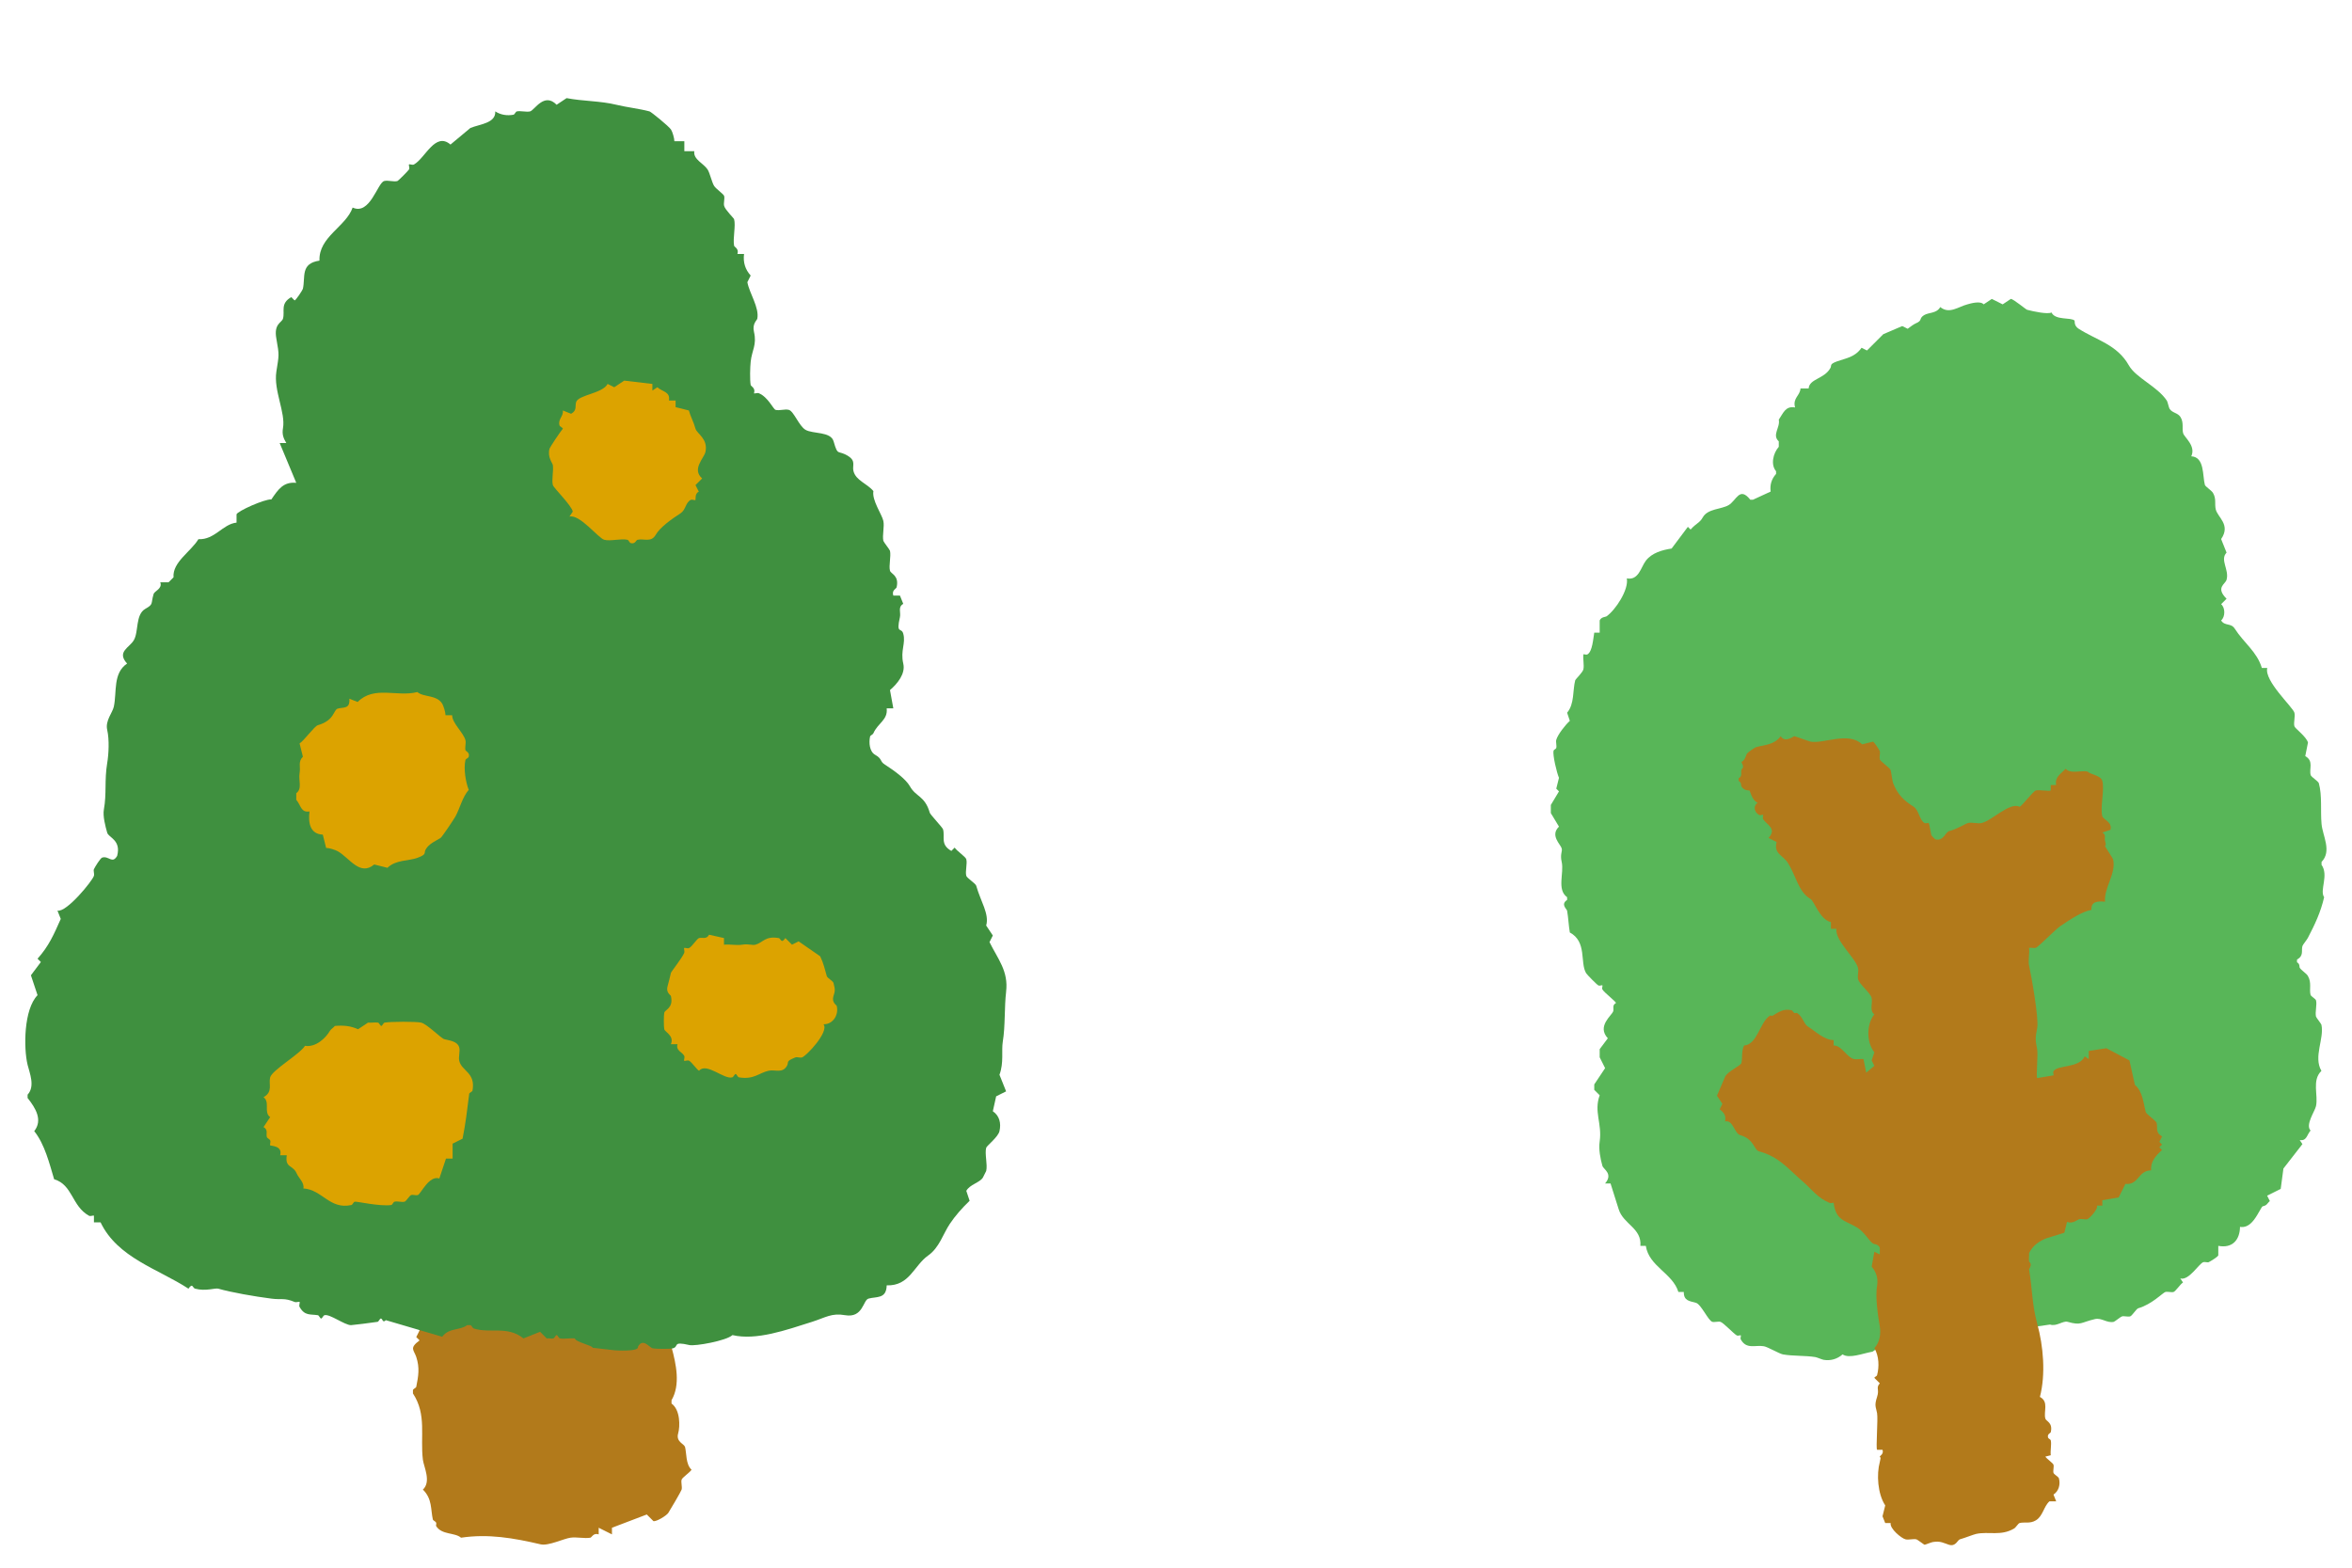
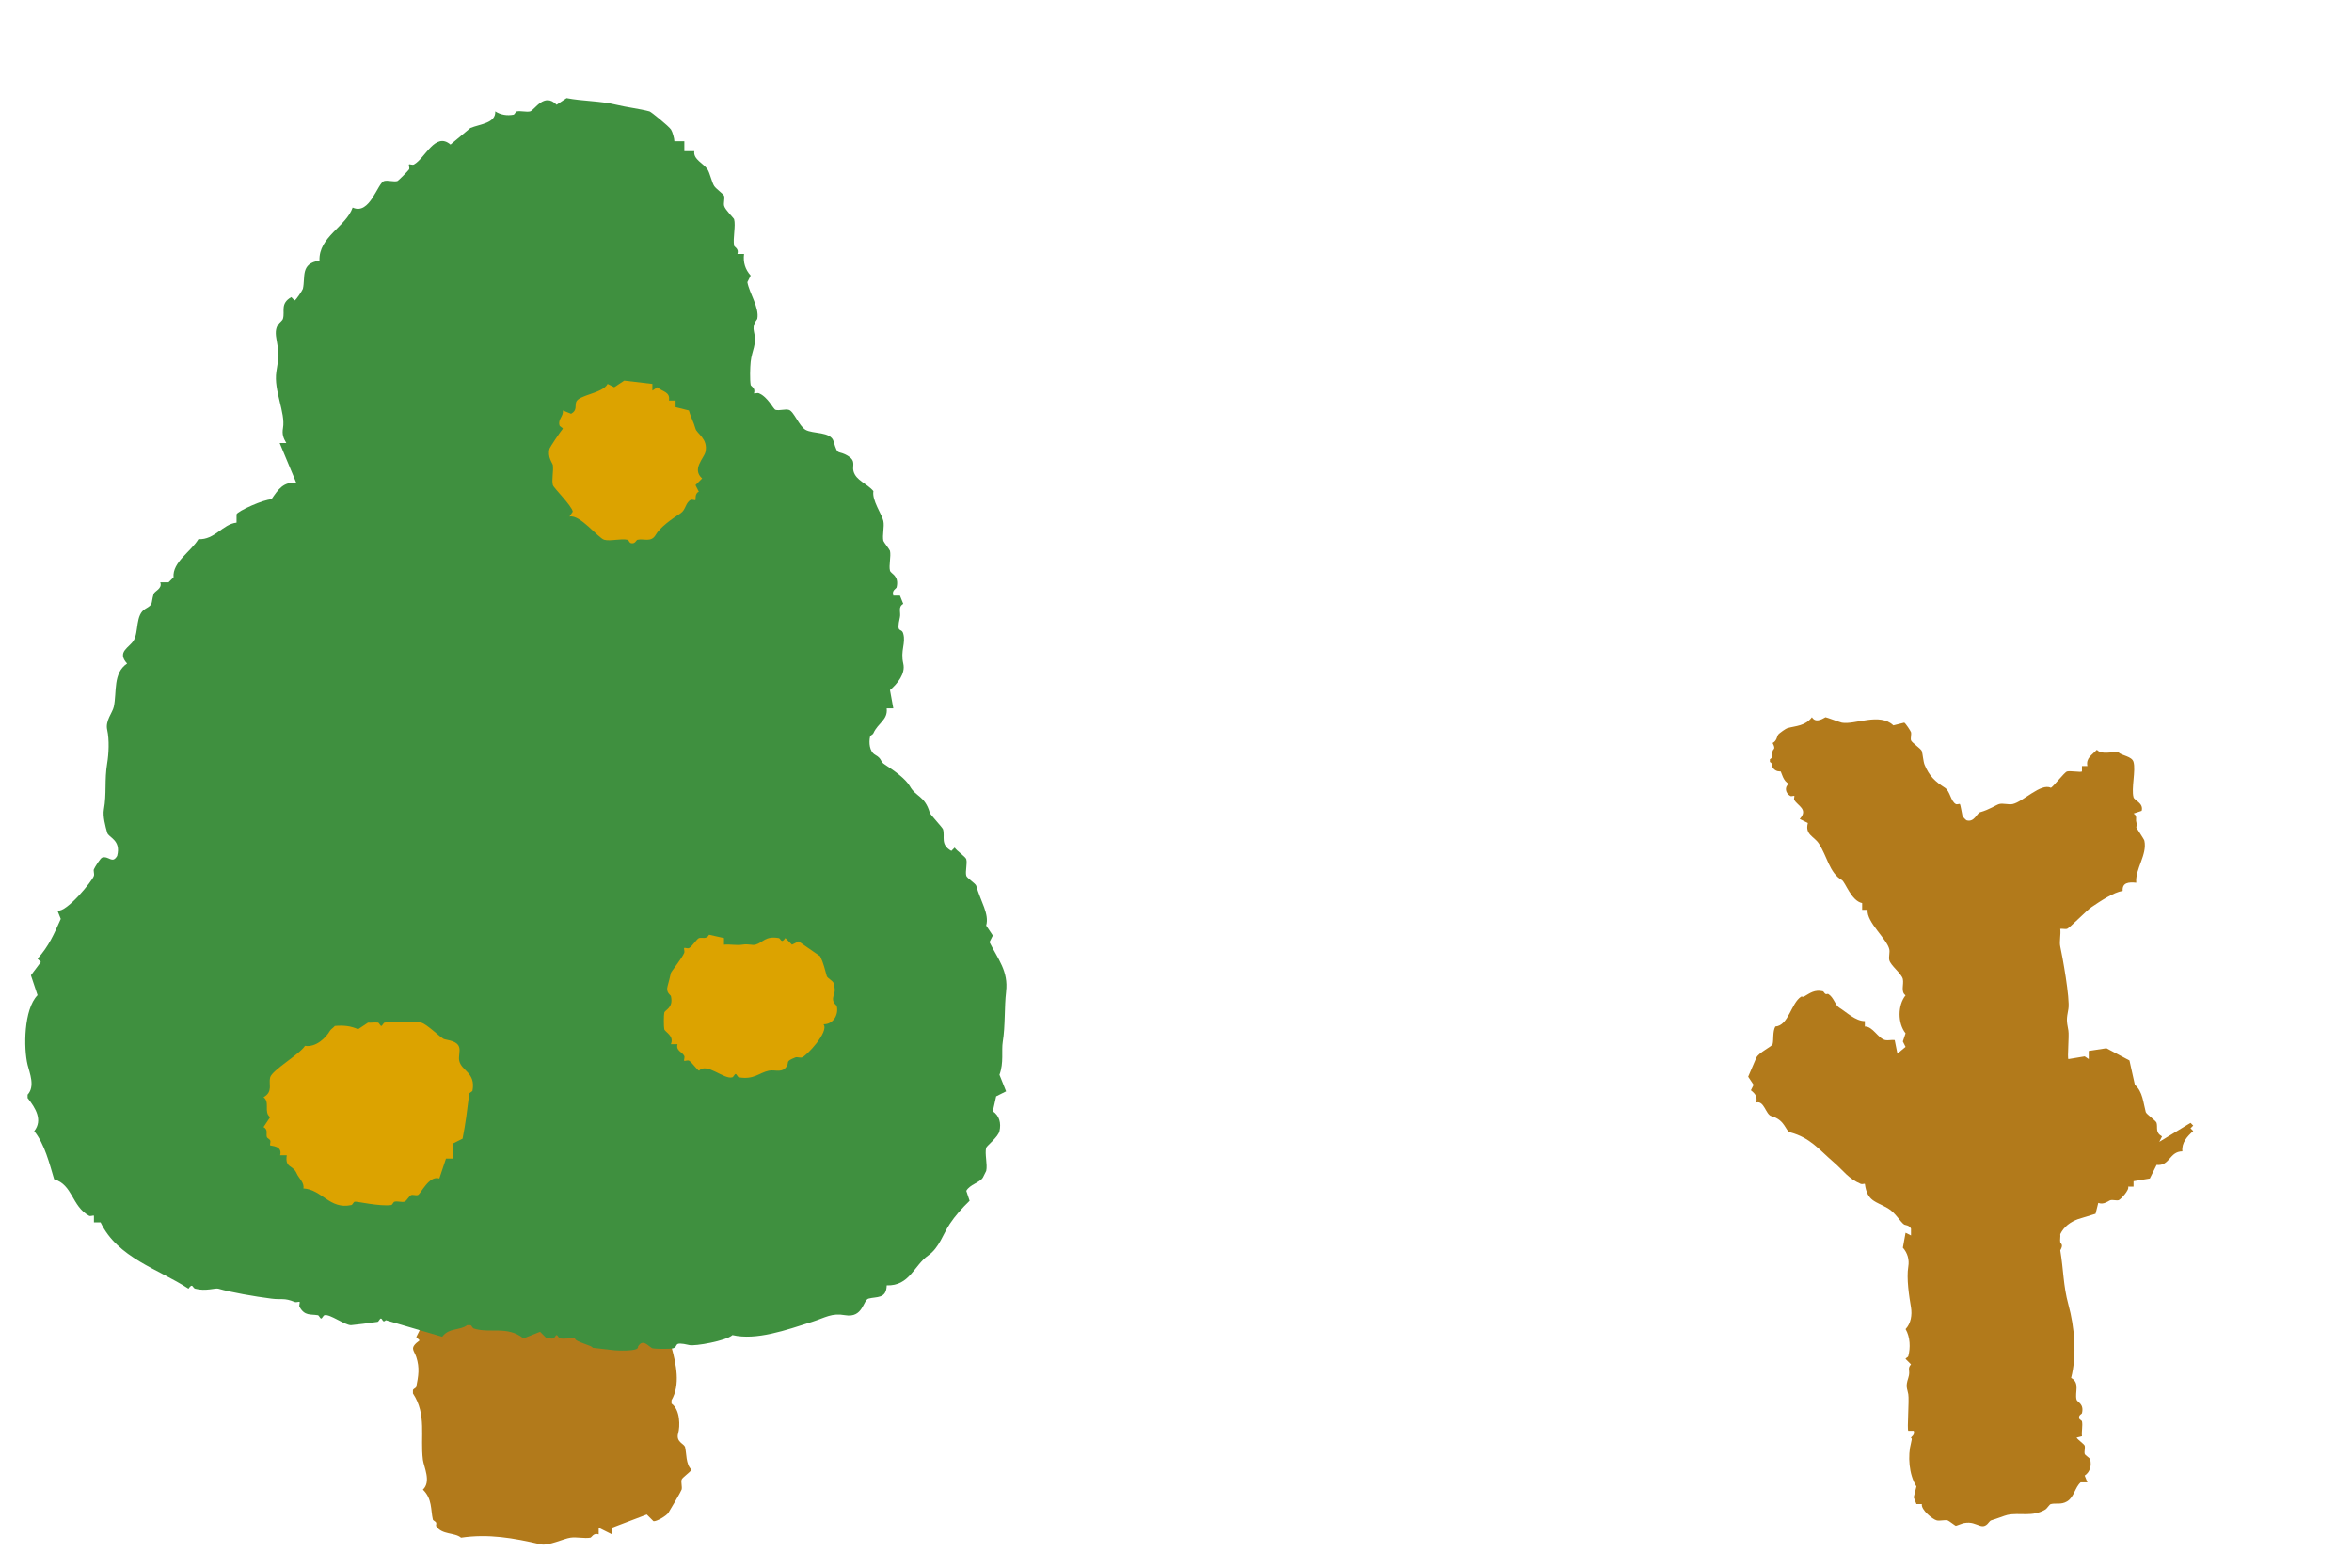
<svg xmlns="http://www.w3.org/2000/svg" id="_レイヤー_5" viewBox="0 0 156 104">
  <defs>
    <style>.cls-1{fill:#58b658;}.cls-1,.cls-2,.cls-3,.cls-4{stroke-width:0px;}.cls-2{fill:#3f903f;}.cls-3{fill:#dca300;}.cls-4{fill:#b27a1b;}</style>
  </defs>
-   <path class="cls-1" d="M153.98,57.36v-.18c.7-.72.07-1.73,0-2.52-.08-.87.05-1.88-.18-2.7-.03-.13-.5-.41-.54-.54-.12-.42.22-.93-.36-1.26l.18-.9c-.11-.4-.86-.93-.9-1.08-.07-.24.07-.66,0-.9-.1-.37-2.02-2.11-1.8-2.97h-.36c-.33-1.09-1.18-1.64-1.8-2.61-.25-.39-.66-.15-.9-.54.28-.24.28-.84,0-1.08l.36-.36c-.75-.75-.08-.96,0-1.26.19-.67-.46-1.32,0-1.8l-.36-.9c.66-.96-.25-1.45-.36-1.98-.08-.36.05-.69-.18-1.08-.1-.17-.51-.42-.54-.54-.16-.6-.01-1.84-.9-1.89.32-.7-.46-1.25-.54-1.53-.09-.31.06-.7-.18-1.08-.18-.28-.54-.26-.72-.54-.05-.08-.13-.47-.18-.54-.63-.95-2.05-1.51-2.52-2.34-.78-1.38-2.12-1.66-3.33-2.43-.33-.21-.25-.52-.27-.54-.24-.24-1.28,0-1.53-.54-.26.13-1.17-.06-1.62-.18-.08-.02-.91-.72-1.08-.72l-.54.36-.72-.36-.54.36c-.22-.25-.87-.06-1.08,0-.61.16-1.2.67-1.8.18-.25.44-.76.34-1.08.54-.36.23-.07.34-.54.54-.13.05-.41.26-.54.36l-.36-.18-1.26.54-1.08,1.08-.36-.18c-.44.63-1.03.69-1.62.9-.54.2-.34.26-.45.45-.41.73-1.39.7-1.44,1.35h-.54c-.03.49-.53.63-.36,1.26-.64-.12-.79.39-1.08.81.11.52-.47,1.01,0,1.44v.36c-.38.43-.55,1.19-.18,1.62v.18c-.3.33-.42.73-.36,1.17l-1.17.54h-.18c-.72-.9-.91.05-1.44.36-.47.28-1.39.23-1.71.81-.21.38-.43.38-.81.81l-.18-.18-1.08,1.44c-.6.09-1.31.28-1.71.81-.33.43-.47,1.32-1.26,1.17.14.75-.75,2.1-1.35,2.52-.05.04-.35.03-.45.27v.81h-.36c-.07.39-.12,1.25-.45,1.44-.08.05-.24-.03-.27,0-.04.31.06.71,0,.99-.04.2-.52.66-.54.72-.18.67-.04,1.57-.54,2.16l.18.54c-.3.27-.8.91-.9,1.26-.04.15.04.38,0,.54-.02.07-.16.11-.18.18-.07.28.22,1.49.36,1.8l-.18.72.18.18-.54.9v.54l.54.9c-.61.58.11,1.18.18,1.44.06.22-.12.37,0,.9.17.74-.34,1.84.36,2.34v.18c-.45.3-.02.6,0,.72.08.45.1.98.18,1.44,1.15.62.66,1.99,1.08,2.7.06.1.71.76.81.81.09.05.24-.03.27,0,.03.03-.05.18,0,.27.12.21.9.8.9.9-.27.15-.13.36-.18.54-.08.28-1.11.99-.36,1.8l-.54.72v.54l.36.72-.72,1.08v.36l.36.36c-.4,1.1.17,1.87,0,3.06-.08.52.05,1.16.18,1.62.07.24.73.52.18,1.17h.36l.54,1.71c.31,1,1.54,1.25,1.44,2.43h.36c.21,1.37,1.78,1.81,2.16,3.06h.36c-.01.6.4.6.81.72.34.1.81,1.18,1.08,1.26.15.04.39-.04.54,0,.2.06.87.78,1.08.9.09.05.24-.03.27,0s-.05.18,0,.27c.38.68.96.35,1.53.45.25.04,1.01.49,1.26.54.66.12,1.51.07,2.16.18.08.01.46.17.54.18.46.08.91-.05,1.26-.36.44.3,1.32-.06,1.98-.18.07-.01.31-.32.63-.18l11.15-1.62c.43.15.86-.27,1.17-.18.9.26.86.04,1.8-.18.46-.11.79.28,1.26.18.07-.02.46-.34.54-.36.15-.04.39.04.54,0,.13-.03.41-.5.54-.54.91-.26,1.63-1.03,1.8-1.08.15-.04.39.04.54,0,.13-.03.45-.52.63-.63l-.18-.27c.57.17,1.25-1,1.53-1.08.12-.03.27.04.36,0,.12-.06.6-.35.63-.45v-.63c.94.18,1.43-.4,1.44-1.26.63.11,1.01-.55,1.26-.99.31-.54.17-.29.45-.45.09-.05.17-.2.27-.27l-.18-.36.9-.45.18-1.35,1.26-1.62-.18-.27c.47.08.47-.35.72-.63-.36-.38.28-1.26.36-1.62.16-.73-.29-1.71.36-2.34-.55-.93.2-2.14,0-3.06-.01-.06-.35-.48-.36-.54-.07-.31.08-.8,0-1.08-.03-.1-.33-.26-.36-.36-.1-.37.09-.8-.18-1.26-.11-.18-.43-.36-.54-.54-.03-.05.02-.27-.18-.36v-.18c.47-.27.27-.58.36-.9.02-.08.3-.42.36-.54.46-.88.85-1.7,1.08-2.7-.32-.45.33-1.46-.18-2.16Z" />
-   <path class="cls-4" d="M143.22,75.75l.18-.36c-.47-.27-.27-.58-.36-.9-.04-.15-.68-.57-.72-.72-.16-.59-.2-1.37-.72-1.8l-.36-1.62-1.53-.81-1.17.18v.54l-.27-.18c-.36.8-1.82.55-2.07.99-.05.08.03.24,0,.27l-1.08.18c-.08-.08.06-1.54,0-1.89-.13-.7-.13-.73,0-1.44.12-.66-.41-3.57-.54-4.14-.07-.32.05-.81,0-1.17.14-.02.33.03.45,0,.16-.05,1.32-1.24,1.62-1.44.58-.39,1.45-.98,2.07-1.08-.04-.56.41-.59.9-.54-.08-.92.74-1.85.54-2.79-.03-.12-.54-.85-.54-.9,0-.11.11.06,0-.36-.05-.18.09-.39-.18-.54l.54-.18c.14-.52-.48-.68-.54-.9-.16-.57.16-1.77,0-2.34-.1-.38-.78-.42-.99-.63-.47-.08-1.11.18-1.44-.18-.33.35-.74.55-.63,1.08h-.36v.36c-.07.07-.77-.06-.99,0-.18.05-.96,1.08-1.08,1.08-.65-.33-1.84.93-2.52,1.08-.26.06-.66-.07-.9,0-.21.06-.65.37-1.26.54-.22.06-.39.69-.9.54-.03,0-.26-.24-.27-.27-.04-.15-.13-.76-.18-.81-.03-.03-.19.05-.27,0-.34-.19-.37-.85-.72-1.08-.63-.4-1.04-.77-1.35-1.53-.08-.19-.12-.68-.18-.9-.05-.16-.68-.57-.72-.72-.04-.15.04-.39,0-.54-.02-.07-.37-.61-.45-.63l-.72.18c-.9-.87-2.57-.02-3.42-.18-.14-.03-1.02-.36-1.08-.36-.05,0-.62.47-.9,0-.44.58-1.06.57-1.62.72-.09.02-.56.34-.63.45-.07.11-.09.41-.36.54.23.44.04.37,0,.54-.05.18.09.39-.18.54v.18c.2.09.15.31.18.36.21.33.52.25.54.27.04.04.17.68.54.81-.31.22-.23.63.09.81.08.05.24-.03.27,0,.03.03-.05.18,0,.27.22.39.95.62.36,1.26l.54.27c-.21.77.41.88.72,1.35.56.85.71,1.96,1.53,2.43.24.14.62,1.38,1.35,1.53v.45h.36c-.08.81,1.29,1.94,1.44,2.61.05.21-.05.51,0,.72.08.36.82.9.9,1.26.08.36-.16.84.18,1.08-.53.66-.53,1.86,0,2.52l-.18.54.18.36-.54.45-.18-.9c-.2-.03-.45.04-.63,0-.49-.12-.82-.92-1.35-.9v-.36c-.62,0-1.2-.58-1.71-.9-.27-.17-.35-.68-.72-.9-.04-.02-.12.03-.18,0-.08-.04-.12-.17-.18-.18-.55-.12-.83.11-1.26.36-.05.03-.14-.03-.18,0-.67.43-.82,1.91-1.71,1.98-.19.35-.1.87-.18,1.17-.04.16-.92.55-1.08.9l-.54,1.26.36.54-.18.36c.3.24.43.41.36.81.52-.14.62.79.99.9.95.27.91.98,1.26,1.08,1.34.37,1.87,1.11,2.88,1.98.64.55.97,1.09,1.8,1.44.1.04.24-.03.27,0,.15,1.17.73,1.15,1.53,1.62.5.29.83.92,1.08,1.08.07.04.34.03.45.27v.45l-.36-.18-.18.99c.31.35.44.8.36,1.26-.13.78.06,2,.18,2.7.08.5,0,1.06-.36,1.44.31.54.33,1.23.18,1.8-.02.07-.18.12-.18.18l.36.36c-.28.32-.01.38-.18.9-.2.61-.07.67,0,1.08.07.41-.09,2.34,0,2.43h.36c.1.27-.18.41-.18.45,0,.09.11-.06,0,.36-.22.81-.15,2.1.36,2.88l-.18.72.18.45h.36c-.07.37.72,1.02.99,1.08.21.05.51-.05.72,0,.06.01.51.36.54.36.04,0,.46-.17.54-.18.52-.09.73.07,1.08.18.45.14.57-.32.72-.36.35-.1.9-.32,1.08-.36.83-.18,1.65.16,2.52-.36.12-.07.27-.34.36-.36.32-.09.68.06,1.08-.18.47-.28.52-.92.9-1.26h.45l-.18-.45c.35-.23.47-.67.36-1.08-.03-.1-.33-.26-.36-.36-.04-.15.04-.39,0-.54-.03-.11-.44-.38-.54-.54l.36-.09c-.04-.3.06-.71,0-.99-.02-.07-.16-.11-.18-.18-.07-.24.16-.29.18-.36.15-.64-.31-.72-.36-.9-.13-.48.25-1.11-.36-1.44.39-1.51.23-3.37-.18-4.86-.35-1.28-.32-2.3-.54-3.6.24-.42.02-.43,0-.54-.03-.16.02-.36,0-.54.25-.51.69-.81,1.17-.99l1.17-.36.18-.72c.38.15.68-.15.81-.18.16-.04.39.04.54,0,.13-.04.74-.69.63-.9h.36v-.36l1.08-.18.45-.9c.89.09.83-.89,1.71-.9-.06-.57.3-.97.72-1.35l-.18-.18.18-.18-.18-.18Z" />
+   <path class="cls-4" d="M143.22,75.75l.18-.36c-.47-.27-.27-.58-.36-.9-.04-.15-.68-.57-.72-.72-.16-.59-.2-1.37-.72-1.8l-.36-1.62-1.53-.81-1.17.18v.54l-.27-.18l-1.08.18c-.08-.08.06-1.54,0-1.89-.13-.7-.13-.73,0-1.44.12-.66-.41-3.57-.54-4.14-.07-.32.05-.81,0-1.17.14-.02.33.03.45,0,.16-.05,1.32-1.24,1.62-1.44.58-.39,1.45-.98,2.07-1.08-.04-.56.41-.59.9-.54-.08-.92.74-1.85.54-2.79-.03-.12-.54-.85-.54-.9,0-.11.11.06,0-.36-.05-.18.09-.39-.18-.54l.54-.18c.14-.52-.48-.68-.54-.9-.16-.57.16-1.77,0-2.34-.1-.38-.78-.42-.99-.63-.47-.08-1.11.18-1.44-.18-.33.35-.74.55-.63,1.08h-.36v.36c-.07.07-.77-.06-.99,0-.18.05-.96,1.08-1.08,1.08-.65-.33-1.84.93-2.52,1.08-.26.06-.66-.07-.9,0-.21.06-.65.37-1.26.54-.22.06-.39.69-.9.54-.03,0-.26-.24-.27-.27-.04-.15-.13-.76-.18-.81-.03-.03-.19.05-.27,0-.34-.19-.37-.85-.72-1.08-.63-.4-1.04-.77-1.35-1.53-.08-.19-.12-.68-.18-.9-.05-.16-.68-.57-.72-.72-.04-.15.04-.39,0-.54-.02-.07-.37-.61-.45-.63l-.72.18c-.9-.87-2.57-.02-3.42-.18-.14-.03-1.02-.36-1.08-.36-.05,0-.62.47-.9,0-.44.58-1.06.57-1.62.72-.09.02-.56.34-.63.45-.07.11-.09.41-.36.54.23.44.04.37,0,.54-.05.18.09.39-.18.54v.18c.2.09.15.31.18.36.21.33.52.25.54.27.04.04.17.68.54.81-.31.22-.23.63.09.81.08.05.24-.03.27,0,.03.03-.05.18,0,.27.22.39.95.62.36,1.26l.54.27c-.21.77.41.88.72,1.35.56.85.71,1.96,1.53,2.43.24.14.62,1.38,1.35,1.53v.45h.36c-.08.81,1.29,1.94,1.44,2.61.05.21-.05.51,0,.72.08.36.82.9.9,1.26.08.36-.16.84.18,1.08-.53.66-.53,1.86,0,2.52l-.18.54.18.36-.54.45-.18-.9c-.2-.03-.45.04-.63,0-.49-.12-.82-.92-1.35-.9v-.36c-.62,0-1.2-.58-1.71-.9-.27-.17-.35-.68-.72-.9-.04-.02-.12.03-.18,0-.08-.04-.12-.17-.18-.18-.55-.12-.83.11-1.26.36-.05.03-.14-.03-.18,0-.67.43-.82,1.91-1.71,1.98-.19.35-.1.87-.18,1.17-.04.16-.92.55-1.08.9l-.54,1.26.36.54-.18.36c.3.24.43.41.36.81.52-.14.62.79.99.9.95.27.91.98,1.26,1.08,1.34.37,1.87,1.11,2.88,1.98.64.55.97,1.09,1.8,1.44.1.04.24-.03.27,0,.15,1.17.73,1.15,1.53,1.62.5.29.83.92,1.08,1.08.07.04.34.03.45.27v.45l-.36-.18-.18.99c.31.35.44.8.36,1.26-.13.78.06,2,.18,2.7.08.5,0,1.06-.36,1.44.31.54.33,1.23.18,1.8-.02.07-.18.12-.18.18l.36.36c-.28.32-.01.38-.18.9-.2.61-.07.67,0,1.08.07.41-.09,2.34,0,2.43h.36c.1.27-.18.41-.18.45,0,.09.11-.06,0,.36-.22.81-.15,2.1.36,2.88l-.18.72.18.45h.36c-.07.37.72,1.02.99,1.08.21.05.51-.05.72,0,.06.01.51.36.54.36.04,0,.46-.17.54-.18.52-.09.73.07,1.08.18.45.14.57-.32.72-.36.35-.1.9-.32,1.08-.36.83-.18,1.65.16,2.52-.36.12-.07.27-.34.36-.36.32-.09.68.06,1.08-.18.47-.28.52-.92.9-1.26h.45l-.18-.45c.35-.23.47-.67.36-1.08-.03-.1-.33-.26-.36-.36-.04-.15.04-.39,0-.54-.03-.11-.44-.38-.54-.54l.36-.09c-.04-.3.06-.71,0-.99-.02-.07-.16-.11-.18-.18-.07-.24.16-.29.18-.36.15-.64-.31-.72-.36-.9-.13-.48.25-1.11-.36-1.44.39-1.51.23-3.37-.18-4.86-.35-1.28-.32-2.3-.54-3.6.24-.42.02-.43,0-.54-.03-.16.02-.36,0-.54.25-.51.69-.81,1.17-.99l1.17-.36.18-.72c.38.15.68-.15.81-.18.16-.04.39.04.54,0,.13-.04.74-.69.63-.9h.36v-.36l1.08-.18.45-.9c.89.09.83-.89,1.71-.9-.06-.57.3-.97.72-1.35l-.18-.18.18-.18-.18-.18Z" />
  <path class="cls-4" d="M45.42,95.97c-.05-.19-.6-.32-.44-.88.13-.45.15-1.56-.44-1.98v-.22c.6-1.02.31-2.39,0-3.52-.04-.15.02-.37,0-.55.24.11.83-.36.88-.55.13-.44-.18-.54-.22-.66-.07-.2.11-.48-.22-.66l.22-.33h-.44c-.05-.62,0-1.18.44-1.65v-.22c-.29-.12-.19-.52-.22-.55-.02-.03-.54.01-.66-.33.14-.26.14-.39.12-.46v-.04c.05,0,.03,0-.01-.04l-.81-1.29-1.08-.17-11.15.33v-.28s-4.11.07-4.11.07c.12,0,.11.33.33.11.3-.3.68.71.33.77h-.33l-.22,1.87c1.08,1.1-.23,2.46.44,3.52l-.22.44.22.22c-.7.52-.38.62-.22,1.1.24.73.14,1.27,0,1.98-.02.08-.2.13-.22.22v.22c.93,1.41.47,2.86.66,4.4.06.47.57,1.45,0,1.98.63.61.51,1.33.66,1.98.02.08.18.12.22.22.03.07-.03.18,0,.22.38.6,1.23.41,1.65.77,1.81-.27,3.48.02,5.28.44.51.12,1.53-.38,1.98-.44.41-.06.92.07,1.32,0,.09-.02.2-.34.55-.22v-.44l.88.44v-.44l2.31-.88.44.44c.19.05.87-.36.99-.55.12-.18.86-1.45.88-1.54.05-.19-.05-.47,0-.66.04-.14.54-.47.66-.66-.4-.36-.32-1.1-.44-1.54Z" />
  <path class="cls-2" d="M66.73,65.8c.17-1.37-.54-2.17-1.1-3.3l.22-.44-.44-.66c.22-.77-.37-1.6-.66-2.64-.04-.15-.62-.51-.66-.66-.08-.29.08-.81,0-1.1-.04-.16-.63-.55-.77-.77l-.22.22c-.75-.43-.41-.92-.55-1.43-.03-.12-.84-.97-.88-1.1-.33-1.14-.92-1.04-1.32-1.76-.27-.48-1.04-1.04-1.65-1.43-.37-.23-.15-.37-.66-.66-.37-.21-.42-.8-.33-1.21.02-.08.18-.12.22-.22.31-.69.97-.88.88-1.65h.44l-.22-1.21c.5-.43,1.04-1.09.88-1.76-.2-.87.18-1.34,0-1.98-.12-.45-.49.08-.22-1.1.07-.31-.15-.67.22-.88l-.22-.55h-.44c-.12-.36.2-.45.22-.55.18-.79-.38-.88-.44-1.1-.09-.34.08-.94,0-1.32-.02-.08-.42-.58-.44-.66-.08-.38.08-.94,0-1.32-.09-.43-.77-1.37-.66-1.98-.42-.51-1.15-.69-1.32-1.32-.1-.35.18-.66-.33-.99-.72-.47-.69.06-.99-.99-.19-.67-1.38-.48-1.87-.77-.43-.26-.77-1.23-1.1-1.32-.24-.07-.64.07-.88,0-.15-.04-.49-.84-1.1-1.1-.12-.05-.29.04-.33,0,.12-.35-.2-.46-.22-.55-.06-.35-.04-1.16,0-1.54.08-.77.42-1.11.22-1.98-.13-.55.2-.77.22-.88.14-.74-.52-1.67-.66-2.42l.22-.44c-.37-.41-.51-.89-.44-1.43h-.44c.12-.35-.2-.46-.22-.55-.09-.51.12-1.32,0-1.76-.02-.07-.59-.62-.66-.88-.05-.19.05-.47,0-.66-.04-.13-.53-.46-.66-.66-.15-.22-.29-.88-.44-1.1-.27-.41-.96-.66-.88-1.21h-.66v-.66h-.66c0-.2-.13-.63-.22-.77-.13-.21-1.32-1.18-1.43-1.21-.67-.18-1.5-.27-2.2-.44-1.06-.26-2.21-.23-3.3-.44l-.66.44c-.83-.85-1.46.36-1.76.44-.23.06-.61-.05-.88,0-.08.02-.14.2-.22.22-.43.08-.86.01-1.21-.22.04.79-1.02.84-1.65,1.1l-1.32,1.1c-1.01-.87-1.67.9-2.42,1.32-.1.06-.29-.04-.33,0s.06.23,0,.33c-.05.09-.72.76-.77.77-.24.07-.64-.07-.88,0-.44.12-.94,2.29-2.09,1.76-.44,1.27-2.26,1.94-2.2,3.52-1.28.19-.92,1.08-1.1,1.87-.01.07-.47.77-.55.77l-.22-.22c-.75.43-.41.93-.55,1.43-.08.27-.62.33-.44,1.32.21,1.18.17,1.07,0,2.2-.19,1.25.62,2.71.44,3.74-.07.4.02.66.22.99h-.44l1.1,2.64c-.86-.08-1.2.44-1.65,1.1-.48-.02-2.25.78-2.31.99v.55c-.93.1-1.44,1.15-2.53,1.1-.51.84-1.73,1.52-1.65,2.53l-.33.33h-.55c.16.42-.38.58-.44.77-.2.68.01.67-.55.99-.67.38-.43,1.53-.77,2.09-.29.49-1.15.76-.44,1.54-.95.64-.67,1.87-.88,2.86-.09.41-.58.93-.44,1.54.15.66.1,1.61,0,2.2-.19,1.15-.03,2.03-.22,3.08-.08.44.1,1.12.22,1.54.09.33.94.48.66,1.54-.33.56-.54-.02-.99.11-.12.03-.48.62-.55.77-.05.11.04.3,0,.44-.1.34-1.82,2.45-2.42,2.31l.22.55c-.46,1.03-.78,1.79-1.54,2.64l.22.22-.66.88.44,1.32c-.92.94-.93,3.51-.66,4.62.14.56.51,1.43,0,1.98v.22c.53.67,1.02,1.46.44,2.2.7.87,1.01,2.16,1.32,3.19,1.24.37,1.16,1.78,2.31,2.42.1.06.29-.04.33,0v.44h.44c1.13,2.36,3.83,3.09,5.83,4.4.29-.42.27-.04.44,0,.72.19,1.32-.06,1.54,0,.82.24,2.41.52,3.52.66.67.09.84-.07,1.54.22.12.05.29-.04.33,0,.04.04-.06.23,0,.33.34.61.72.47,1.21.55.08.01.15.22.22.22s.13-.19.22-.22c.35-.1,1.34.66,1.76.66.09,0,1.46-.17,1.76-.22.08-.01.15-.22.22-.22.12,0,.11.33.33.11l3.74,1.1c.44-.61,1.2-.41,1.65-.77h.22c.09.02.13.19.22.22,1.08.35,2.23-.2,3.3.66l1.1-.44.44.44c.14-.03.31.04.44,0,.09-.03.15-.22.22-.22s.14.21.22.22c.3.05.67-.03.99,0,.02.24,1.21.48,1.17.62l1.49.17s1.64.11,1.52-.24c.34-.61.75.06.99.11.2.04,1.15.05,1.32,0,.45-.12-.07-.49,1.1-.22.37.09,2.45-.28,2.86-.66,1.59.37,3.54-.33,5.28-.88.91-.29,1.29-.6,2.2-.44,1.18.2,1.18-1,1.54-1.1.53-.15,1.19.04,1.21-.88,1.52.05,1.8-1.31,2.75-1.98.74-.52.99-1.43,1.43-2.09.36-.54.82-1.06,1.32-1.54l-.22-.66c.24-.43.89-.54,1.1-.88.01-.02.21-.41.22-.44.1-.43-.11-1.14,0-1.54.04-.13.8-.72.88-1.1.12-.53,0-1.02-.44-1.32l.22-.99.66-.33-.44-1.1c.3-.81.12-1.58.22-2.2.17-1.01.1-2.31.22-3.3Z" />
  <path class="cls-3" d="M30.46,70.37c-.06-.26.07-.64,0-.88-.12-.44-.72-.47-.99-.55-.22-.06-1.16-1.02-1.54-1.1-.36-.08-2.03-.07-2.42,0-.08.01-.15.22-.22.22s-.14-.21-.22-.22c-.2-.03-.45.02-.66,0l-.66.44c-.49-.22-.94-.27-1.54-.22-.09.12-.27.22-.33.33-.24.42-.9,1.11-1.65.99-.35.56-2.17,1.6-2.31,2.09-.12.45.21.95-.44,1.32.45.32-.01,1,.44,1.32l-.44.66c.33.18.15.46.22.66.03.09.18.13.22.22.05.12-.04.29,0,.33.05.05.84.02.66.66h.44c-.13.87.41.62.66,1.21.12.29.53.62.44.99,1.26.08,1.74,1.42,3.19,1.1.08-.02.13-.2.22-.22.12-.03,1.68.33,2.42.22.08-.01.13-.2.22-.22.2-.05.48.05.66,0,.12-.03.32-.4.44-.44.14-.04.3.04.44,0,.2-.06.74-1.33,1.43-1.1l.44-1.32h.44v-.99l.66-.33c.21-1.05.3-1.86.44-2.97,0-.08.2-.14.22-.22.22-1.21-.73-1.29-.88-1.98Z" />
-   <path class="cls-3" d="M31.09,50.2c.08-.29-.2-.36-.22-.44-.04-.2.05-.48,0-.66-.14-.51-.88-1.12-.88-1.65h-.44c0-.2-.14-.64-.22-.77-.38-.6-1.23-.41-1.65-.77-1.34.35-2.86-.45-3.96.66l-.55-.22c.06.7-.38.55-.77.66-.29.08-.2.78-1.32,1.1-.22.06-.91,1.02-1.21,1.21l.22.88c-.34.34-.14.65-.22,1.1-.08.46.19,1.03-.22,1.32v.44c.31.35.3.87.88.77-.1.77.04,1.5.88,1.54l.22.88c.22,0,.6.13.77.22.78.44,1.47,1.68,2.42.88l.88.22c.55-.54,1.37-.44,1.98-.66.66-.24.42-.32.55-.55.22-.4.71-.59.99-.77.09-.05.88-1.23.99-1.43.3-.55.46-1.29.88-1.76-.2-.5-.35-1.39-.22-1.98.02-.08.2-.13.22-.22Z" />
  <path class="cls-3" d="M55.5,66.74c-.02-.08-.35-.22-.22-.66.09-.3.14-.38,0-.88-.04-.12-.4-.32-.44-.44-.13-.45-.22-.87-.44-1.32l-1.43-.99-.44.22-.44-.44c-.28.42-.3.02-.44,0-.91-.15-1.02.29-1.54.44-.21.06-.45-.07-.88,0-.37.06-.82-.04-1.21,0v-.44l-.99-.22c-.18.33-.44.16-.66.22-.15.04-.45.55-.66.66-.1.06-.29-.04-.33,0-.04.04.05.21,0,.33-.15.35-.86,1.24-.88,1.32-.08.31-.12.54-.22.88-.13.43.2.58.22.66.18.79-.38.89-.44,1.1-.04.15-.04.95,0,1.1.05.19.67.43.44.99h.44c-.13.43.3.51.44.77.06.1-.04.29,0,.33.04.04.23-.06.33,0,.18.1.57.66.66.66.49-.57,1.65.6,2.2.44.09-.03.15-.22.22-.22s.14.21.22.22c1,.17,1.35-.31,1.98-.44.43-.09.91.2,1.21-.33.14-.25-.12-.28.55-.55.12-.05.3.04.44,0,.28-.08,1.82-1.7,1.43-2.2.61.01,1.02-.59.88-1.21Z" />
  <path class="cls-3" d="M46.13,28.44c-.14-.5-.31-.75-.44-1.21l-.88-.22v-.44h-.44c.1-.59-.45-.58-.77-.88l-.33.22v-.44l-1.87-.22-.66.44-.44-.22c-.33.64-1.95.72-2.09,1.21-.08.26.08.54-.33.77l-.55-.22c.06.39-.34.57-.22.99.03.09.22.15.22.22-.17.2-.85,1.22-.88,1.32-.16.56.2.96.22,1.1.05.4-.09.99,0,1.32.05.19,1.25,1.36,1.32,1.76l-.22.33c.69-.17,1.91,1.43,2.31,1.54.4.11,1.11-.1,1.54,0,.08.02.13.2.22.22.29.08.35-.2.44-.22.43-.1.91.2,1.21-.33.28-.49,1.03-1.03,1.65-1.43.35-.23.32-.69.66-.88.1-.06.29.04.33,0,.02-.02-.06-.44.22-.55l-.22-.44.44-.44c-.7-.62.12-1.33.22-1.76.19-.87-.57-1.21-.66-1.54Z" />
</svg>